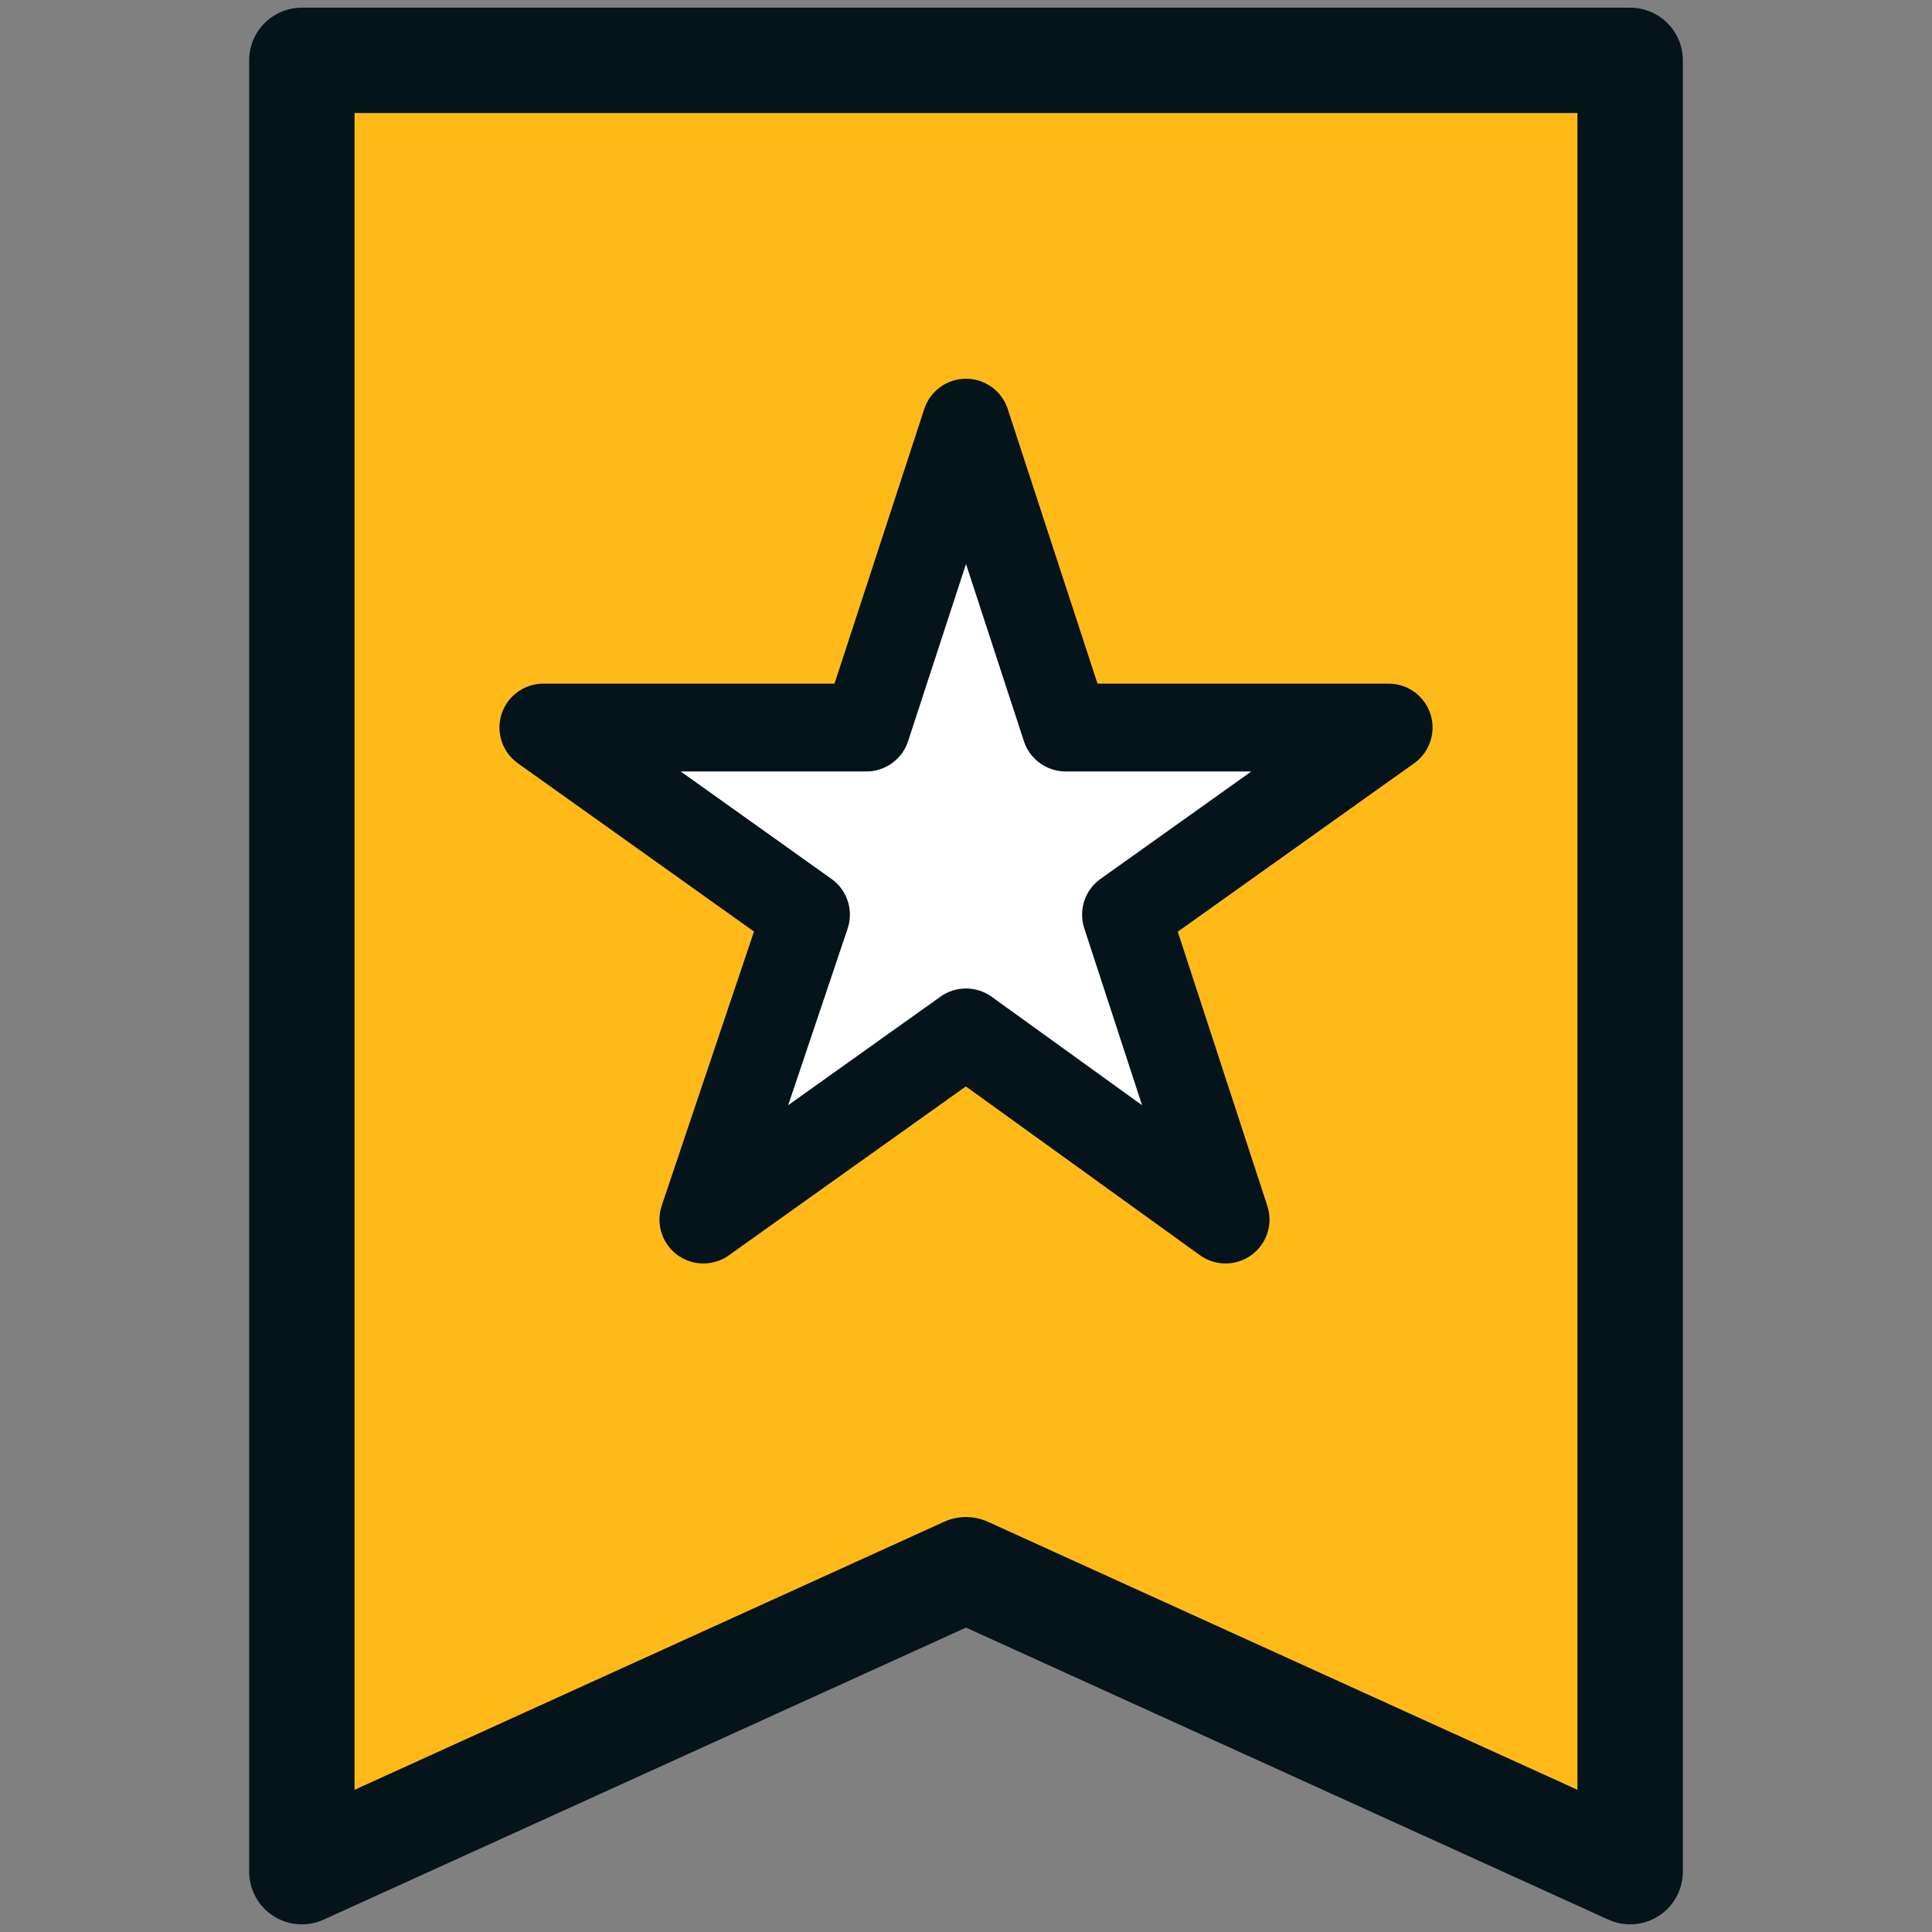
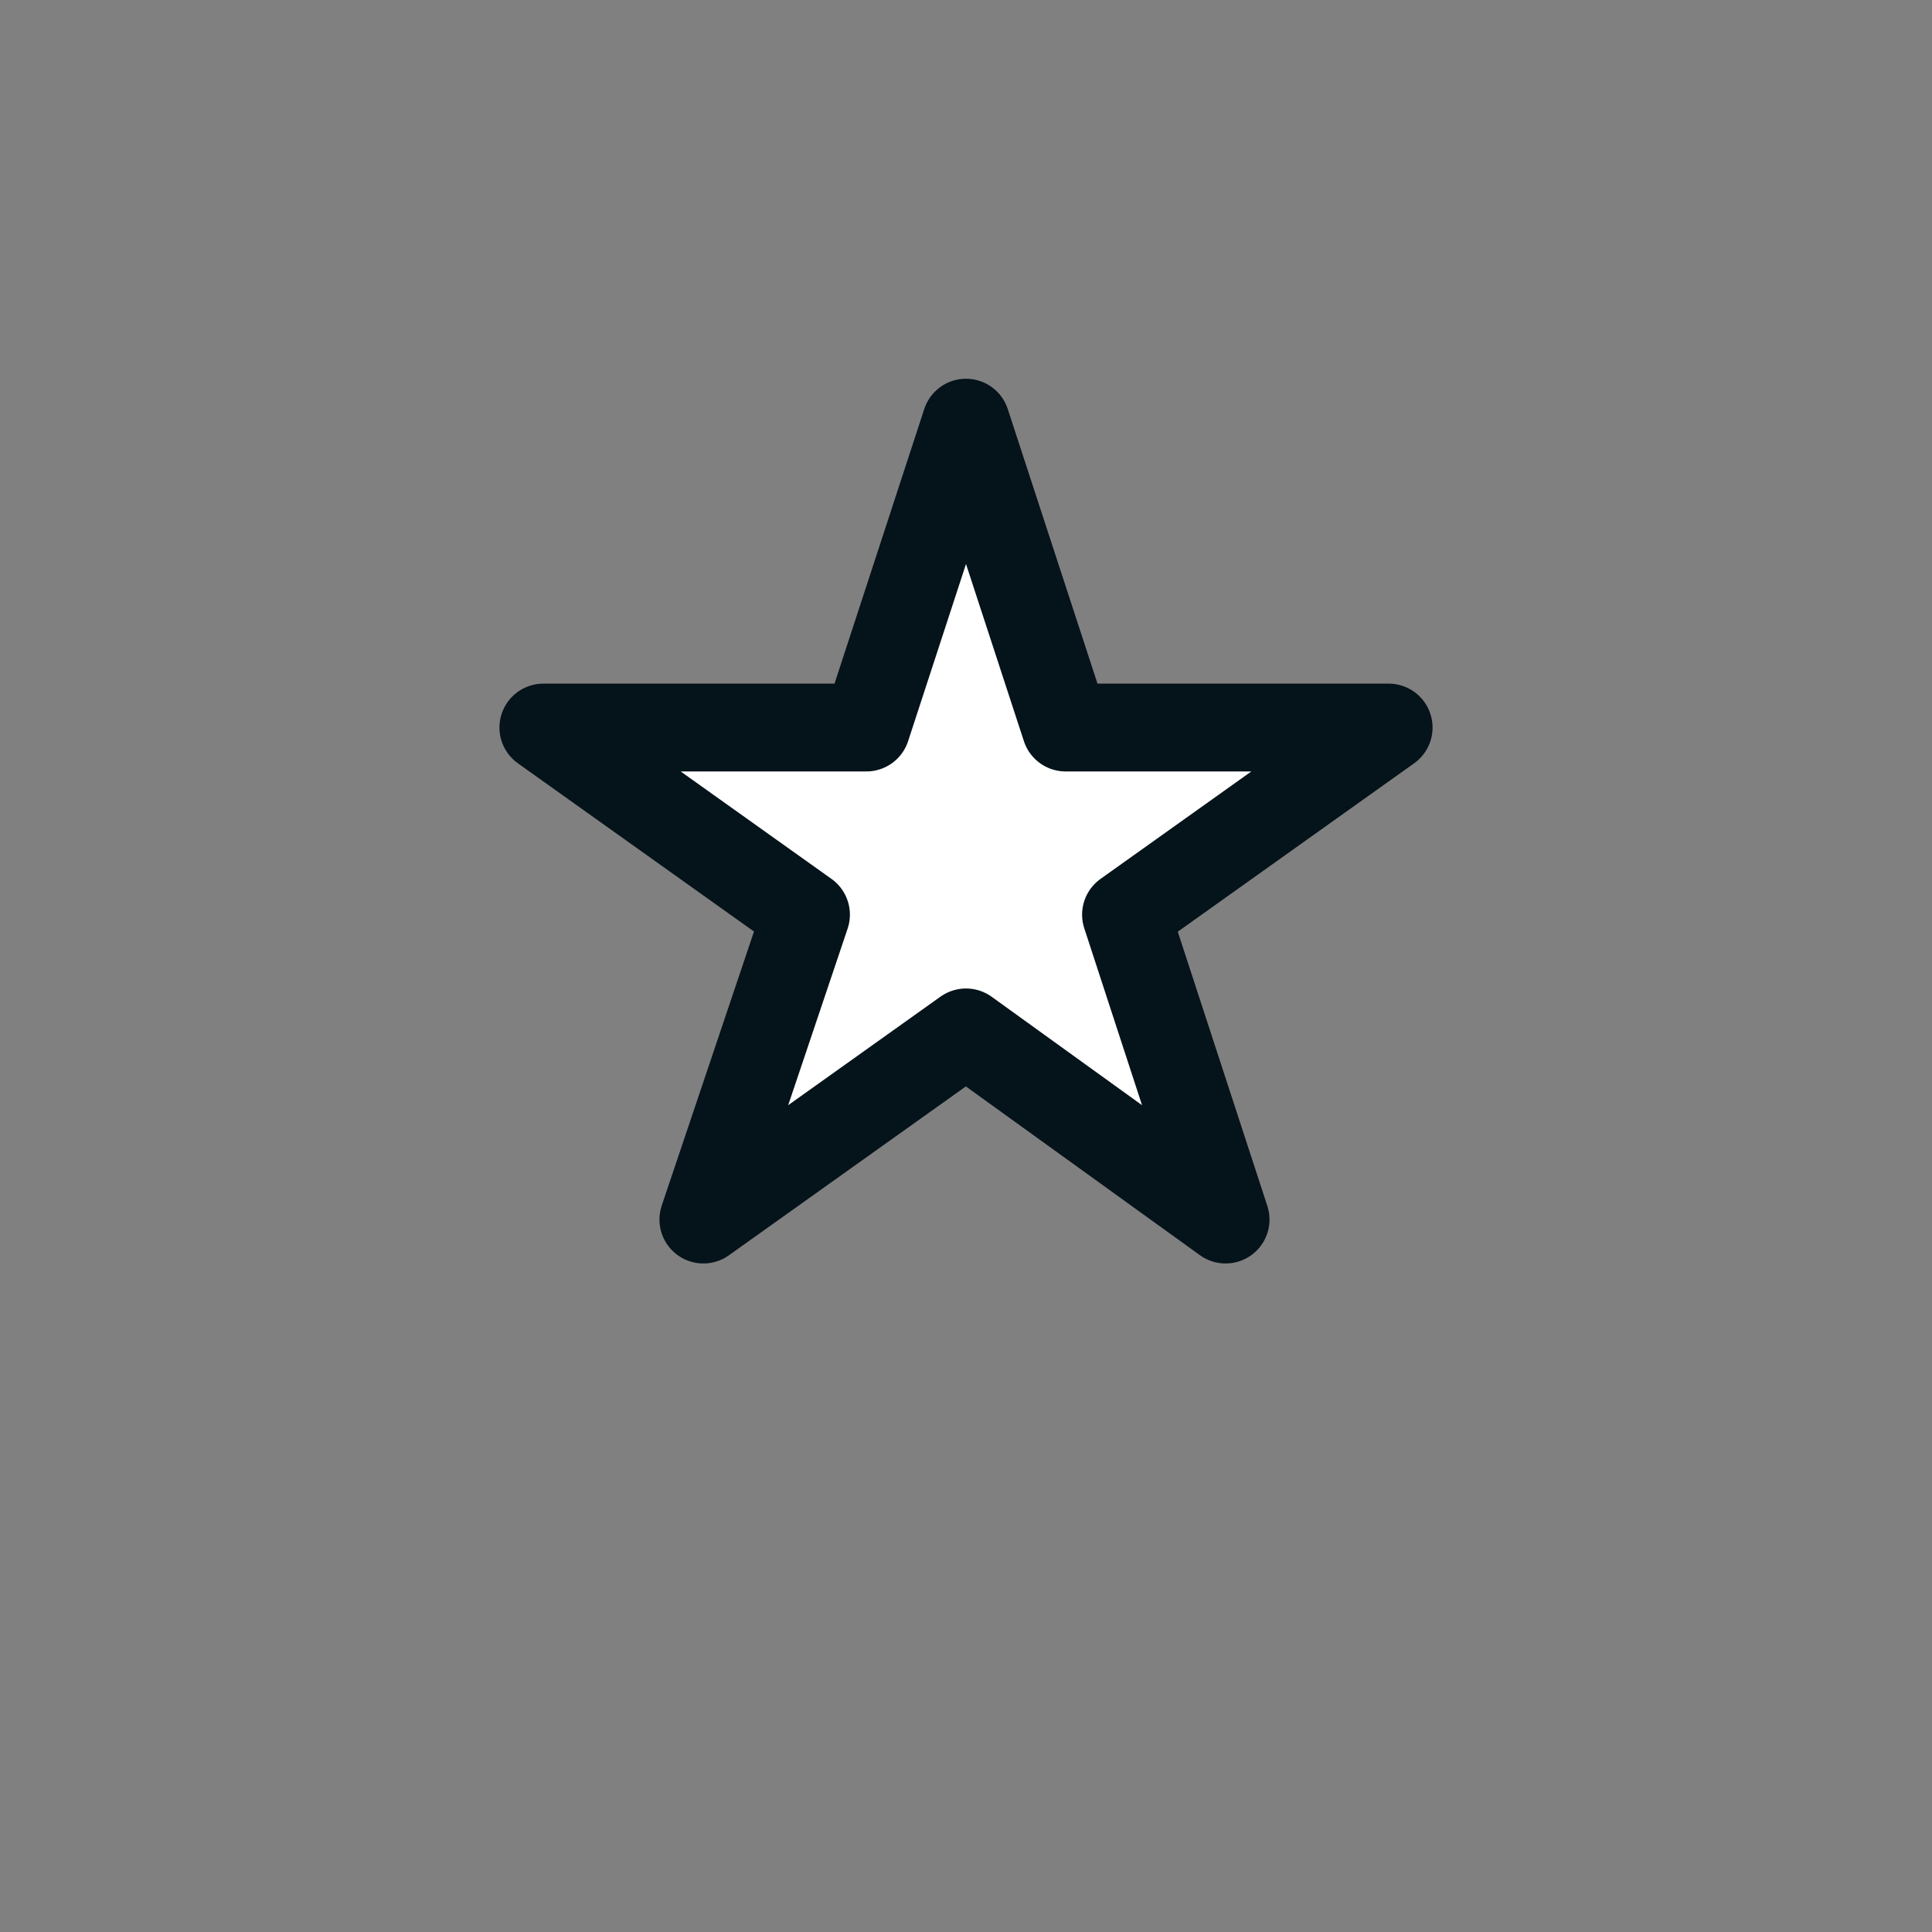
<svg xmlns="http://www.w3.org/2000/svg" width="33" height="33" viewBox="0 0 33 33" fill="none">
  <rect x="0" y="0" width="33" height="33" fill="#808080" stroke="none" />
-   <path d="M27.844 31.969L16.5 26.812L5.156 31.969V1.031H27.844V31.969Z" fill="#FFBA19" stroke="#05131A" stroke-width="1.8" stroke-miterlimit="10" stroke-linecap="round" stroke-linejoin="round" />
  <path d="M16.5 17.634L12.014 20.831L13.767 15.623L9.281 12.427H14.798L16.5 7.219L18.202 12.427H23.719L19.233 15.623L20.934 20.831L16.5 17.634Z" fill="white" stroke="#05131A" stroke-width="1.5" stroke-miterlimit="10" stroke-linecap="round" stroke-linejoin="round" />
</svg>